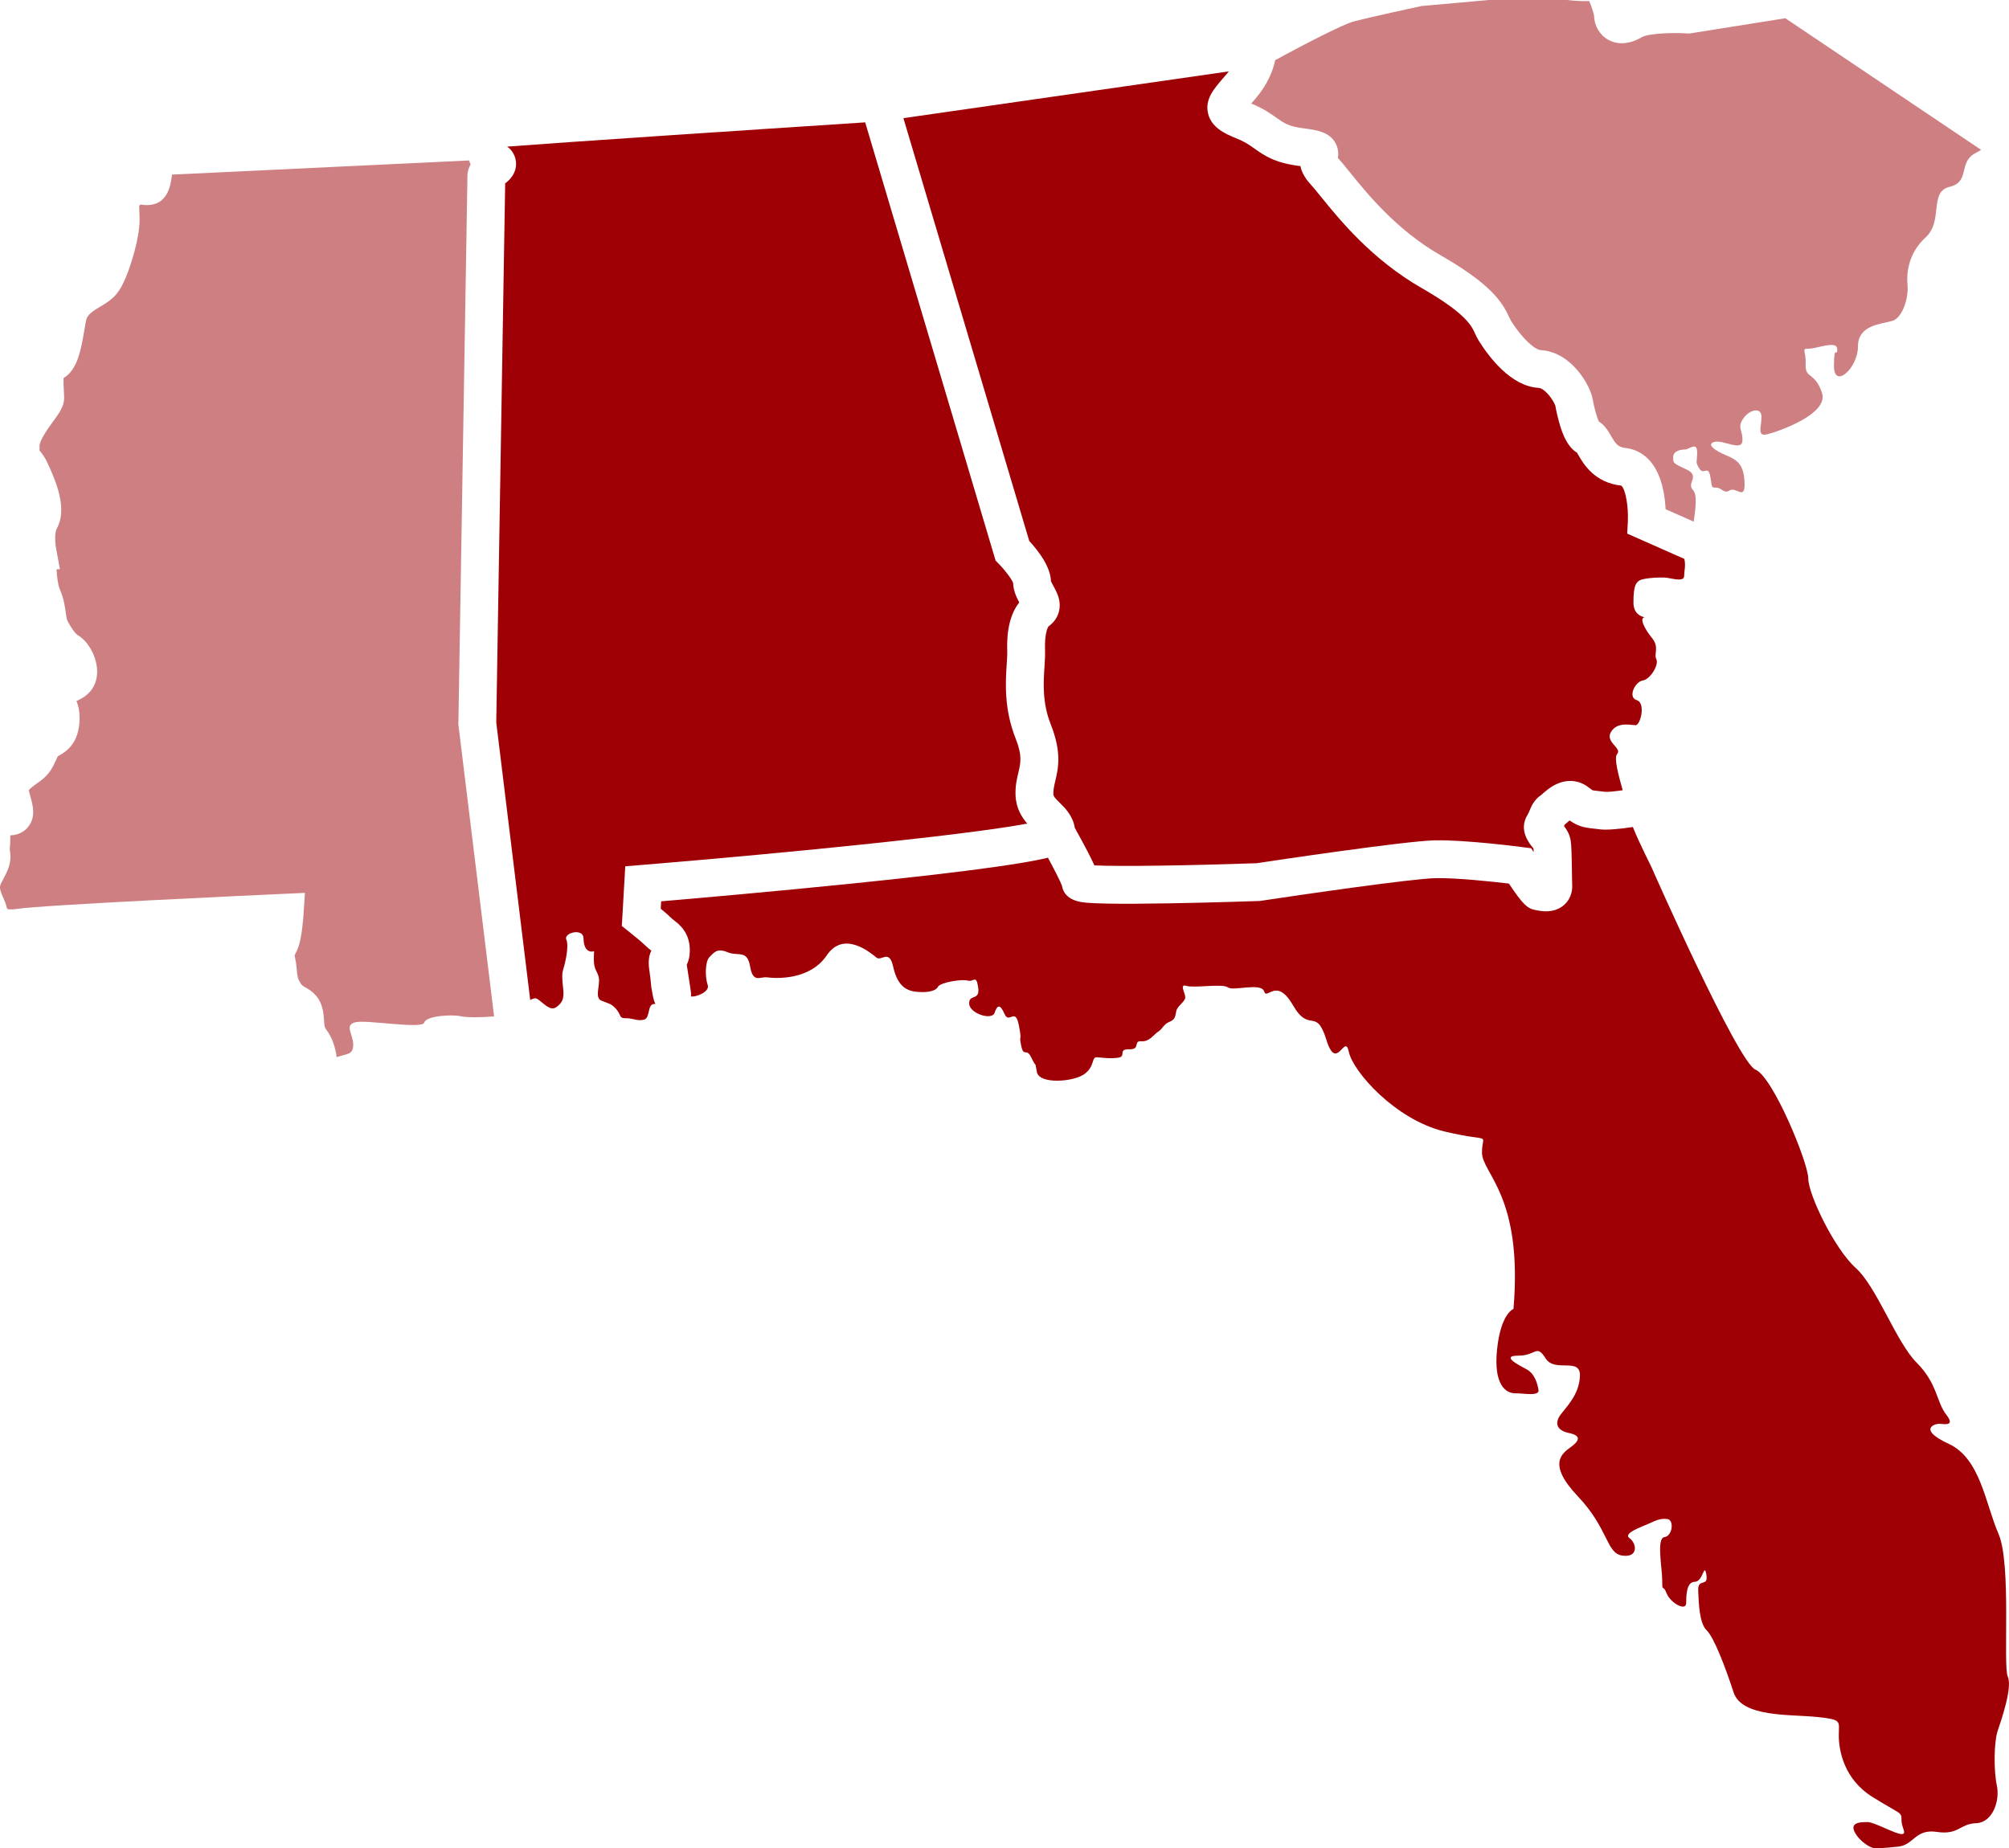
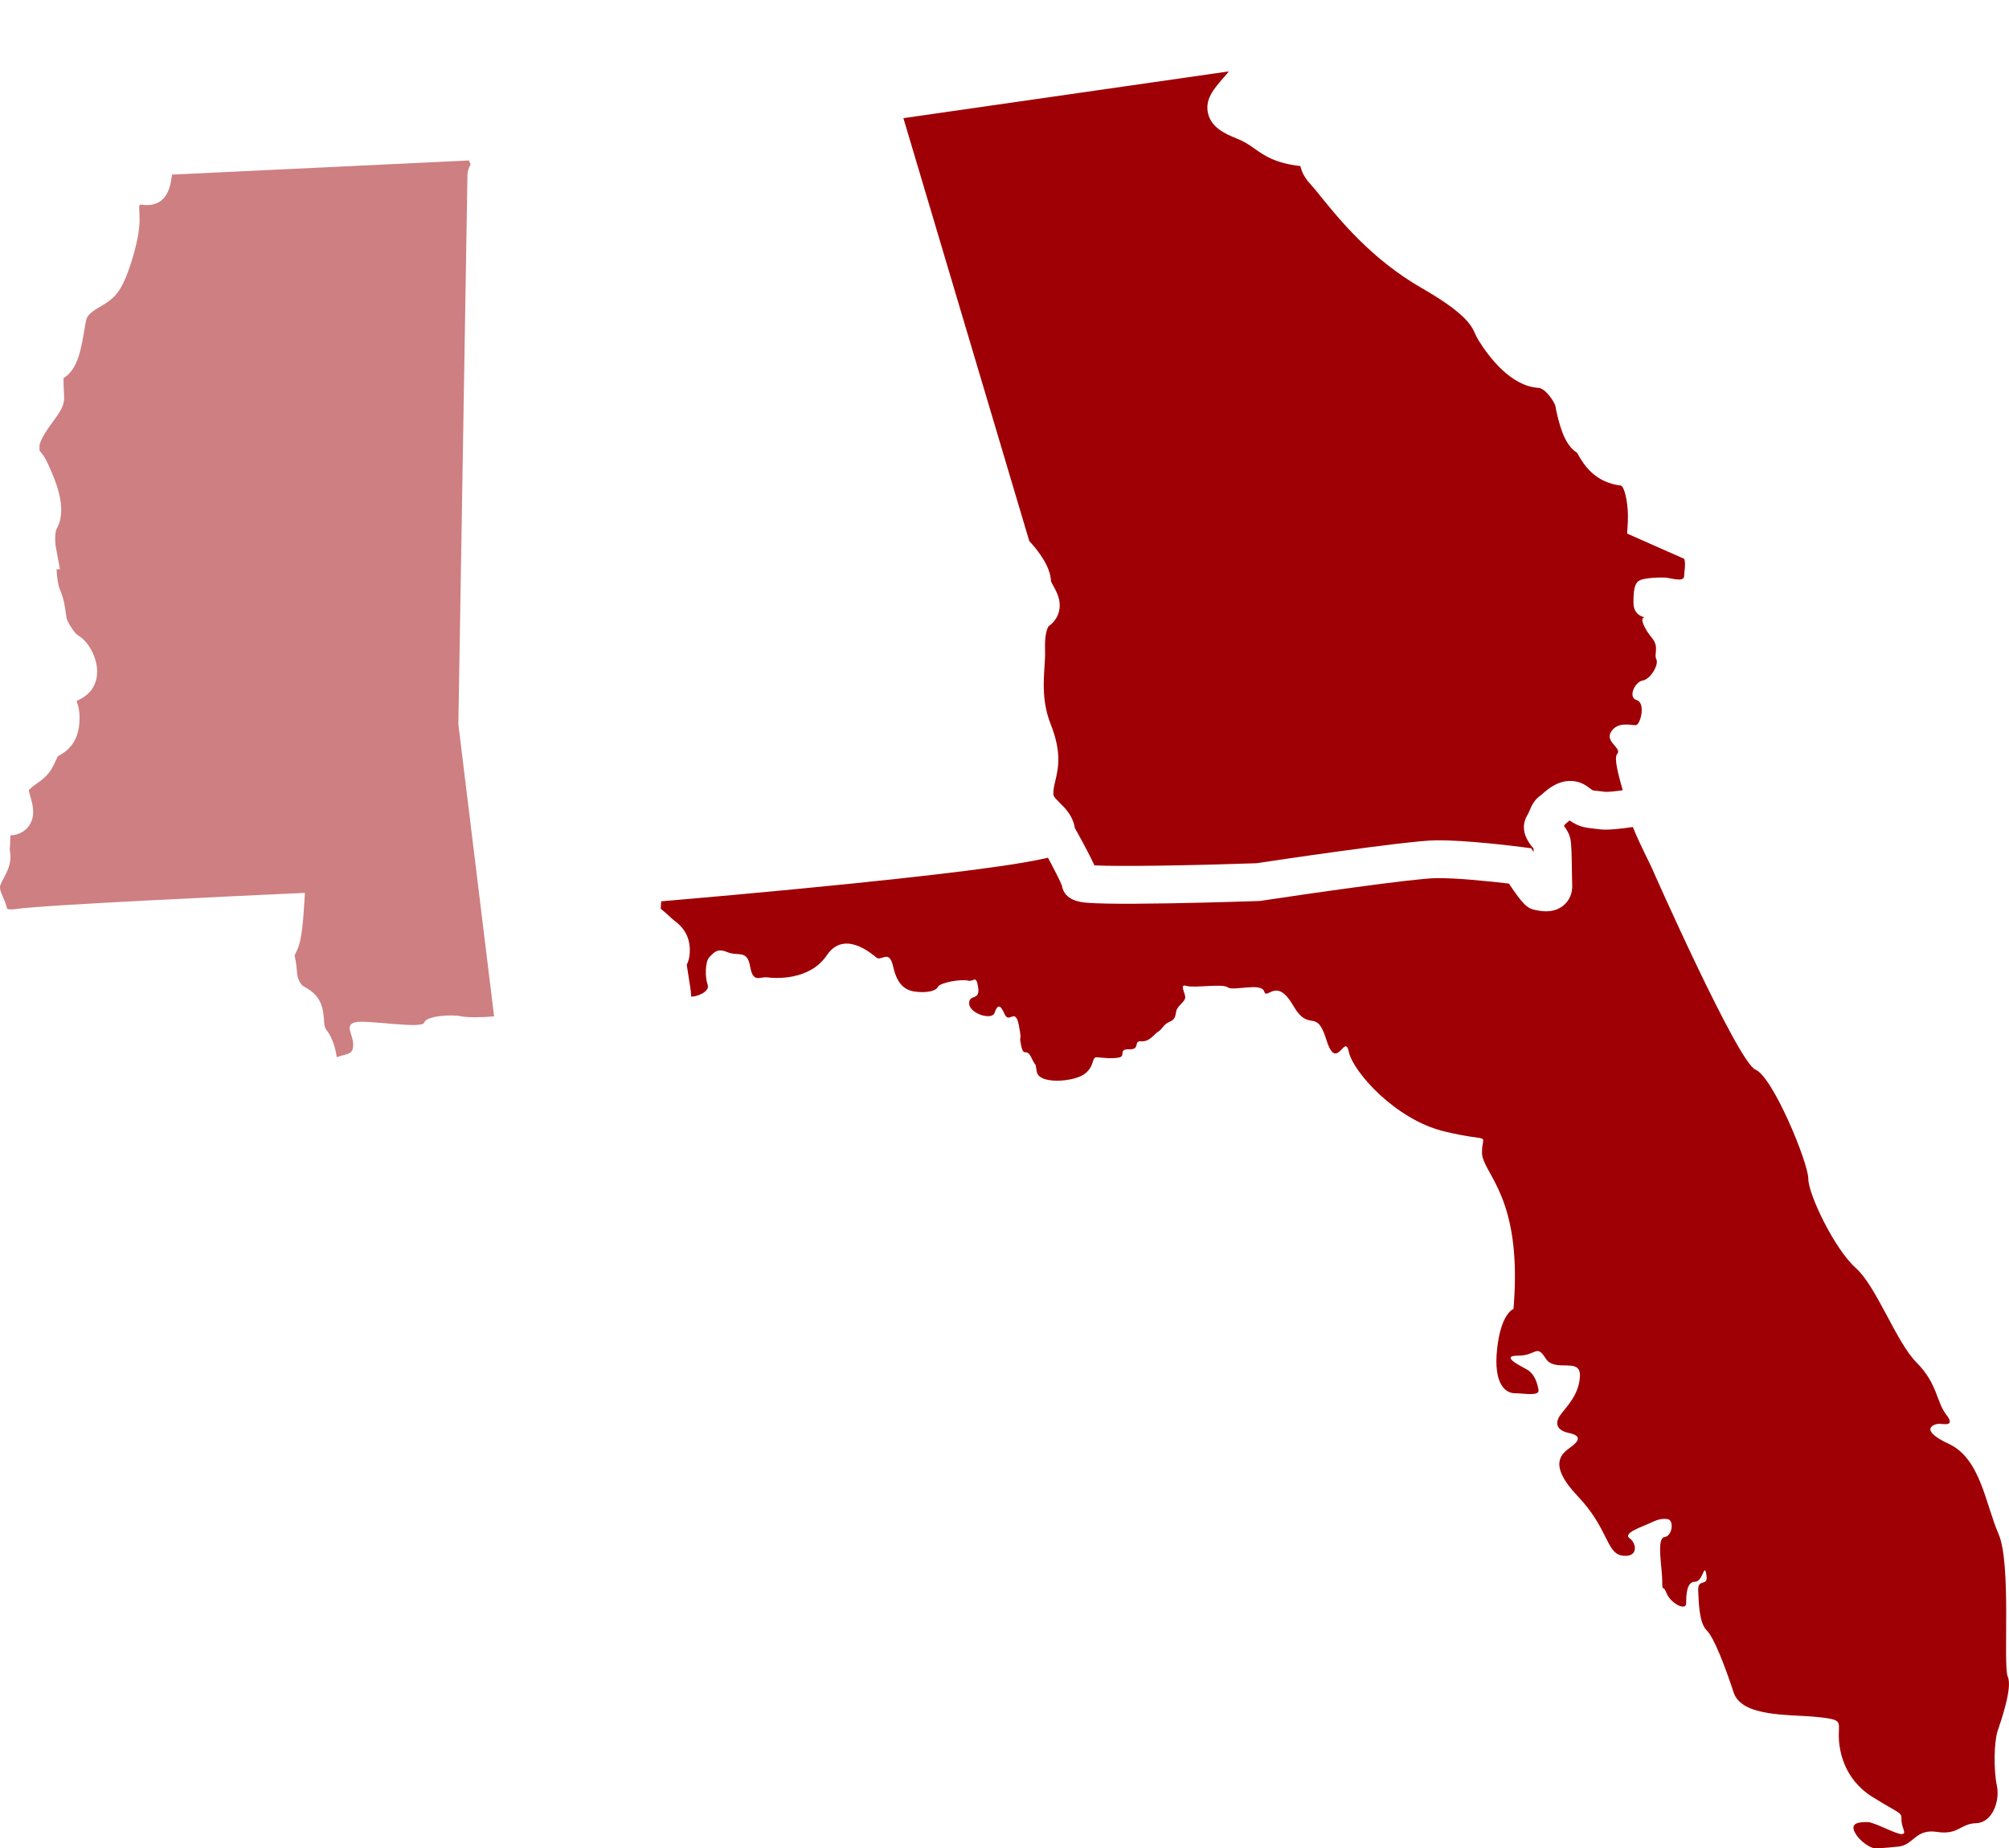
<svg xmlns="http://www.w3.org/2000/svg" id="b" viewBox="0 0 1061.23 976.47">
  <defs>
    <style>.d,.e{fill:#9f0005;}.e{opacity:.5;}</style>
  </defs>
  <g id="c">
-     <path class="e" d="M943.08,9.64l-50.76,8.08-1.1-.07c-9.71-.59-21.02.3-23.73,1.89-8.42,4.91-14.51,3.46-18.13,1.38-4.42-2.54-7.21-7.4-7.35-12.77-.26-1.57-1.41-5.05-2.54-7.61-4.1.2-8.51-.17-11.58-.54h-41.4l-35.52,3.17c-4.04.87-27.49,5.94-36.15,8.25-5.39,1.44-25.95,12.03-41.19,20.33-1.09,5.11-3.76,12.53-10.27,20.16-.71.83-1.38,1.61-2.02,2.34-.13.15-.26.3-.39.45,6.42,2.6,10.31,5.37,13.45,7.6,3.96,2.82,6.35,4.52,14.28,5.51,6.96.87,12.55,1.9,15.94,6.46,2.65,3.57,2.4,7.3,2.12,9.24,0,0,.02.02.03.03,1.82,1.96,3.83,4.45,6.38,7.6,9.2,11.37,24.61,30.4,47.88,43.76,26.65,15.3,32.55,24.67,36.32,32.95.26.56.58,1.27.72,1.5,5.97,9.55,12.72,15.44,15.8,15.62,16.4.96,26.27,18.9,27.43,25.88.73,4.36,2.22,9.65,3.3,11.86,3.18,1.99,4.93,5.03,6.4,7.57,2.32,4.02,3.61,5.97,7.69,6.42,5.97.66,16.52,4.55,20.06,23.1.63,3.31.94,6.53,1.09,9.23l14.85,6.57c.62-5.19,2.29-14.06-.48-16.83-3.45-3.45,4.03-7.2-3.17-10.65-7.2-3.45-7.2-3.17-7.2-6.62s4.32-4.03,6.33-4.03,6.33-4.32,6.33,1.44-1.15,4.89,1.15,8.64c2.3,3.74,4.61-2.02,5.76,4.03,1.15,6.05.29,6.05,3.17,6.05s4.03,3.45,7.2,1.44c3.17-2.02,8.06,5.47,7.77-3.74-.29-9.21-3.17-12.09-9.5-14.68-6.33-2.59-10.94-6.05-6.33-7.2,4.61-1.15,14.39,5.18,14.68-.58.29-5.76-2.88-6.62.29-11.52,3.17-4.89,9.79-6.62,9.79-1.15s-2.59,10.65,3.17,9.21c5.76-1.44,32.53-10.65,28.79-21.88-3.74-11.23-8.92-7.2-8.64-14.97.29-7.77-2.59-8.35,1.73-8.35s14.97-4.61,14.97.29-1.73-3.45-1.73,8.92,12.67,1.15,12.67-10.36,12.38-11.8,18.14-13.53c5.76-1.73,8.64-12.96,8.06-18.71-.58-5.76,0-16.7,9.5-25.33,9.5-8.64,1.73-24.18,12.67-26.77,10.94-2.59,4.61-12.67,13.24-17.56,1.37-.78,2.5-1.42,3.46-1.98h0l-103.41-69.52Z" />
    <path class="d" d="M859.89,275c.36-6.9-1.17-16.68-3.47-18.43-14.29-1.62-20.01-11.54-22.76-16.31-.19-.33-.42-.73-.63-1.08-4.76-2.97-7.15-8.73-8.71-13.62-1.58-4.93-2.47-9.74-2.72-11.18-.88-2.74-5.42-9.26-8.92-9.46-14.42-.85-25.98-16.02-31.58-24.99-.84-1.35-1.44-2.66-1.97-3.82-1.79-3.93-4.78-10.51-28.07-23.88-26.51-15.22-43.38-36.07-53.47-48.52-2.22-2.74-4.13-5.11-5.49-6.57-3.16-3.4-4.59-6.65-5.18-9.4-.23-.03-.48-.06-.73-.09-12.92-1.62-18.48-5.57-23.39-9.05-2.78-1.98-5.19-3.69-9.55-5.43-6.38-2.55-13.33-5.88-15.09-13.15-1.81-7.46,2.97-13,8.04-18.85.61-.7,1.25-1.44,1.92-2.23.35-.41.68-.82.99-1.22l-171.9,24.7,66.48,223.39c4.85,5.24,11.25,13.59,11.46,21.22.21.59.87,1.78,1.31,2.6,1.19,2.15,2.53,4.59,3.08,7.59.98,5.36-1.12,10.46-5.61,13.65-.54.54-2.21,4.14-1.9,12.55.1,2.69-.09,5.64-.29,8.76-.55,8.49-1.24,19.05,3.31,30.53,5.92,14.95,3.95,23.29,2.37,30-.59,2.51-1.06,4.5-.99,6.67.04,1.28.54,1.98,3.31,4.7,2.86,2.81,6.99,6.87,8.02,13.32,5.38,9.64,8.51,15.78,10.35,19.79,13.18.7,51.21.05,85.58-1.13,7.71-1.16,78.77-11.81,94.38-12.1,16.26-.31,44.96,3.43,46.17,3.59l4.59.6,1.32,2.04c-.03-.74-.06-1.4-.1-1.93-.14-.17-.28-.34-.39-.48-1.9-2.3-7.67-9.32-2.74-17.33.39-.63.7-1.37,1.06-2.23.96-2.28,2.4-5.7,6.02-8.12.18-.15.38-.33.61-.53,1.74-1.54,4.36-3.87,7.82-5.42,5.84-2.61,11.95-1.93,16.76,1.87,1.61,1.27,2.12,1.5,2.18,1.52.27.08,1.38.2,2.27.29,1.07.11,2.41.25,4.06.48,1.46.17,4.99-.17,9.47-.81,0,.03.02.06.03.09-2.34-8.23-4.74-17.28-2.99-19.2,2.88-3.17-6.62-6.33-3.17-11.8,3.45-5.47,10.36-3.46,12.95-3.46s5.47-11.8.58-13.24c-4.89-1.44-.86-9.79,3.17-10.36,4.03-.58,8.64-8.35,7.2-11.23-1.44-2.88,1.73-6.33-2.3-11.23-4.03-4.89-6.91-10.94-3.74-10.94.02,0,.03,0,.04,0-1.66-.24-6.09-1.58-6.09-7.77,0-8.92,1.15-11.52,5.18-12.38,4.03-.86,7.77-.86,10.94-.86s10.65,2.88,10.65-.86c0-2.18.97-5.91.08-9l-30.17-13.35.39-6.91Z" />
    <path class="d" d="M844.9,438.12c-1.34-.19-2.43-.3-3.37-.4-4.82-.5-7.92-1.16-12.43-4.27-.47.39-.93.8-1.24,1.07-.45.4-.89.79-1.35,1.16-.04.1-.09.21-.13.3-.06.15-.13.3-.19.46,1.35,1.76,2.85,4.11,3.41,7.13.52,2.79.62,7.98.74,16.21.04,3.09.08,6.01.16,7.66.21,4.34-1.37,8.17-4.46,10.8-2.99,2.55-6.46,3.22-9.4,3.22-2.33,0-4.33-.42-5.48-.67l-.21-.05c-3.95-.72-6.42-2.68-13.87-13.93-8.62-1.02-27.49-3.08-38.66-2.87-12.33.23-70.83,8.72-92.33,11.97l-.57.09-.58.02c-.24,0-23.75.82-47,1.22-13.72.24-24.68.29-32.58.15-4.92-.09-8.63-.24-11.34-.47-2.98-.26-11.8-1.02-13.09-9.1-.8-2.17-3.9-8.25-7.36-14.68-.98.23-1.93.44-2.82.64-5.9,1.29-14.47,2.73-25.46,4.28-18.23,2.57-43.59,5.52-75.39,8.76-41.32,4.22-83.05,7.86-100.64,9.36l-.23,3.9c2.06,1.71,4.43,3.75,5.97,5.29.22.22.7.59,1.17.96,2.67,2.07,8.22,6.37,8.22,15.63,0,3.58-.72,5.96-1.61,7.75.03.24.07.53.13.87.79,4.98,1.37,8.68,1.71,11.01.17,1.17.28,1.97.34,2.47.11.86.12,1.66.07,2.41-.13-.01-.26-.03-.38-.05,3.25.57,10.43-2.6,9.2-6.03-1.55-4.33-1.34-12.59.93-14.76,2.27-2.17,3.82-4.95,9.49-2.58,5.68,2.37,10.42-1.55,11.97,7.53,1.55,9.08,5.16,5.26,9.08,5.78,3.92.52,22.28,1.89,31.44-11.67,9.16-13.56,23.6-.88,26.24,1.23,2.64,2.11,6.69-4.76,8.81,4.76,2.11,9.51,6.34,12.51,11.62,13.21,5.28.7,10.74,0,11.98-2.47,1.23-2.47,12.68-4.23,15.85-3.35,3.17.88,4.4-3.52,5.46,3.7,1.06,7.22-4.93,3.17-4.76,8.45.18,5.28,11.98,8.98,13.39,4.93,1.41-4.05,2.82-5.11,5.28.53,2.47,5.64,5.64-3.88,7.57,5.99,1.94,9.86-.18,4.05,1.23,10.74,1.41,6.69,2.64.53,5.46,6.52,2.82,5.99,1.59.7,2.82,7.4,1.23,6.69,19.55,5.28,25.19,1.06,5.64-4.23,3.52-8.98,6.52-8.81,2.99.18,7.22.88,11.45.18,4.23-.7-.53-4.58,5.64-4.4,6.16.18,1.94-4.58,6.34-4.23,4.4.35,6.69-3.7,8.98-5.11,2.29-1.41,2.82-3.88,5.81-5.11,2.99-1.23,3.17-2.64,3.7-5.64.53-2.99,4.76-4.93,4.76-7.4s-3.35-7.22.7-5.99c4.05,1.23,19.08-1.36,21.82.77,2.74,2.13,17.65-2.74,19.17,2.13,1.52,4.87,6.39-7.91,15.21,7.3,8.82,15.21,12.17.61,17.65,18.26,5.48,17.65,9.74-3.96,11.87,6.39s24.55,35.85,50.53,42.04c25.98,6.19,19.8,0,19.8,11.14s21.71,22.6,16.64,82.63c0,0-6.64,2.22-8.66,21.22-2.02,19,4.74,23.32,9.43,23.32s13.03,1.73,12.45-1.73c-.58-3.45-2.02-8.64-6.33-10.94-4.32-2.3-13.82-7.2-4.32-7.2s9.5-6.33,14.39,1.44c4.89,7.77,18.42-.86,18.14,9.21-.29,10.08-7.49,16.7-10.36,20.73-2.88,4.03-2.3,8.06,4.61,9.5,6.91,1.44,5.18,4.32.86,7.48-4.32,3.17-12.67,8.64,3.74,25.91,16.41,17.27,14.97,30.23,23.61,31.38,8.64,1.15,7.48-6.62,3.74-9.21-3.74-2.59,6.62-6.05,10.36-7.77,3.74-1.73,6.33-2.88,9.79-2.3,3.45.58,2.59,8.92-1.73,9.5-4.32.58-1.15,16.41-1.15,23.03s.29,1.44,2.3,6.62c2.02,5.18,10.36,9.79,10.36,5.18s.29-11.23,4.61-11.23,4.89-10.65,6.05-3.74c1.15,6.91-4.61,1.44-4.32,8.35.29,6.91.59,17.27,4.47,21.02,3.88,3.74,9.92,19.58,14.24,32.82,4.32,13.24,29.94,11.52,43.76,12.95,13.82,1.44,11.8,2.02,11.8,9.79s2.59,23.03,17.85,32.53c15.26,9.5,15.26,7.77,15.26,12.09s3.17,7.48,0,7.48-14.39-6.33-17.85-6.33-9.5,0-6.91,5.18c2.59,5.18,8.64,8.64,10.65,8.64s4.03,0,12.38-.86c8.35-.86,8.92-9.5,20.44-7.77,11.52,1.73,12.09-4.32,20.73-4.61,8.64-.29,12.67-11.8,10.94-19.86-1.73-8.06-1.52-23.03.39-28.79,1.91-5.76,7.96-23.03,5.37-28.79-2.59-5.76,2.02-59.59-4.89-75.43-6.91-15.83-9.5-39.73-26.2-47.5-16.7-7.77-7.48-10.65-5.18-10.65s8.92,1.73,3.74-4.89c-5.18-6.62-4.61-16.41-15.55-27.35-10.94-10.94-21.02-40.02-32.24-50.09-11.23-10.08-25.05-38.86-25.05-47.21s-18.71-53.83-27.93-57.58c-9.21-3.74-54.41-105.65-54.7-106.52-.22-.66-6.61-12.99-10.03-21.64-7,1.05-13.83,1.73-17.68,1.2Z" />
    <path class="e" d="M242.14,382.04c.05-2.85,4.75-284.89,4.78-289.1,0-2.41.7-4.42,1.69-6.07-.32-.65-.62-1.34-.9-2.1l-156.85,7.48c-.02.19-.05.37-.07.55-.62,4.63-1.9,14.27-11.27,15.44-2.19.28-4.04,0-5.24-.21-.06.05-.14.11-.21.18-.25.21-.42.38-.52.49-.04.66.01,1.98.06,3.07.06,1.32.12,2.81.12,4.55,0,9.94-5.03,25.01-7.32,30.36-3.05,7.13-5.54,10.8-13.04,15.08-4.4,2.51-7.24,4.61-7.84,7.27-.26,1.19-.57,3.03-.9,4.97-.7,4.2-1.58,9.42-2.94,13.82-2.03,6.58-5.03,10.11-8.1,11.9-.11,2.52.09,5.97.17,7.37.07,1.24.13,2.21.13,3.06,0,4.52-2.47,7.9-5.88,12.58-2.5,3.42-7.14,9.79-7.14,13.08,0,1.05.02,1.8.05,2.32,1.17,1.28,2.81,3.37,4.43,6.98,3.97,8.81,10.61,23.56,4.58,34.28-1,1.78-.91,7.05-.41,9.74l2.15,11.61-1.81.03c.27,4.25.8,8.36,1.69,10.42,2.24,5.22,2.79,9.48,3.2,12.58.27,2.11.44,3.25.86,4.1,2.49,4.98,4.64,7.2,5.52,7.73,5.64,3.38,8.78,10.2,9.76,15.01,1.06,5.21.17,10.11-2.52,13.79-2.09,2.87-5.01,4.63-7.99,5.99,1.26,2.9,1.66,6.06,1.66,8.93,0,13.76-7.55,18.02-11.17,20.07-.11.06-.23.13-.35.2-.33.64-.63,1.32-.96,2.06-1.39,3.1-3.28,7.34-8.13,10.86-.42.31-.87.63-1.34.96-1.34.95-3.99,2.83-4.88,4,.16.92.59,2.46.87,3.46,1.24,4.4,2.94,10.44-1.01,15.67-2.25,2.97-5.64,4.63-9.6,4.72v.04c0,3.73-.16,5.54-.27,6.74-.02.22-.04.4-.05.58,0,.03.02.36.2,1.56.89,5.77-1.63,10.45-3.46,13.86-.82,1.53-1.75,3.26-1.87,4.24-.19,1.64.74,3.76,1.65,5.81.64,1.44,1.29,2.93,1.71,4.58.09.36.3,1.22.51,1.46.22.14,1.68.53,4.73.05,13.78-2.17,128.29-7.41,141.3-8l11.17-.51-.74,11.16c-.19,2.86-.95,12.55-2.73,17.45-.62,1.7-1.29,2.97-1.78,3.9-.07.13-.15.28-.22.42.03.24.08.63.21,1.21.6,2.71.81,5,.98,6.83.28,3.02.39,4.28,2.02,6.85.67,1.06,1.09,1.3,2.5,2.11,2.78,1.6,7.95,4.57,9.31,12.7.41,2.48.53,4.44.62,6.01q.14,2.4.96,3.44c3.56,4.52,5.04,10.38,5.65,14.72.13-.04.27-.08.39-.12,5.14-1.82,8.32-1.06,8.32-6.51s-4.84-10.29,1.06-11.8c5.9-1.51,35.4,3.78,36.46.15,1.06-3.63,14.68-4.39,19.36-3.33,3.02.68,10.92.67,17.54.06l-18.87-154.25v-.69Z" />
-     <path class="d" d="M344.66,524.93c-.28-1.48-.55-2.96-.55-2.96-.29-1.89-.37-4.59-.95-8.25-.7-4.4-.78-7.98.89-11.5-.05-.03-.09-.07-.13-.1-.87-.67-1.95-1.51-3.06-2.62-1.68-1.68-5.98-5.21-8.3-7.04l-4.09-3.23,1.82-31.55,8.66-.71c81.99-6.77,173.08-16.05,203.68-21.86-2.93-3.37-5.96-8.18-6.19-15.1-.16-4.83.73-8.59,1.52-11.91,1.22-5.19,2.11-8.93-1.5-18.04-6.2-15.65-5.28-29.81-4.68-39.19.18-2.72.33-5.06.27-6.74-.41-11.33,1.78-20.13,6.37-25.84-1.45-2.67-3.1-6.12-3.25-10.31-.7-1.96-4.23-6.69-7.5-10.01l-1.75-1.78-68.9-231.54c-66.75,4.34-157.41,10.37-189.15,12.81,4.32,2.97,4.73,7.53,4.73,9.11,0,5.26-3.4,8.52-5.75,10.3-.5,32.34-4.21,254.55-4.71,284.81l17.94,146.63c1.49-.86,2.84-1.2,3.92-.46,3.33,2.27,6.66,6.51,9.83,4.24,3.18-2.27,4.27-4.37,3.65-9.84-.62-5.47-.7-7.95.17-10.63.87-2.68,3.03-11.76,1.49-15.27-1.55-3.51,8.98-6.29,9.08-.62.1,5.68,2.48,7.02,4.33,7.02s1.13-1.65,1.13,4.13,2.06,6.09,2.68,9.91c.62,3.82-2.27,10.22,1.14,11.76,3.41,1.55,5.47,1.44,8.15,4.75,2.68,3.3,1.34,4.75,4.95,4.64,3.61-.1,6.29,1.75,9.7.72,3.41-1.03,1.34-8.57,5.68-8.26.08,0,.14,0,.22.01-.48-.95-.87-2.05-1.13-3.33-.12-.58-.27-1.36-.42-2.15Z" />
  </g>
</svg>